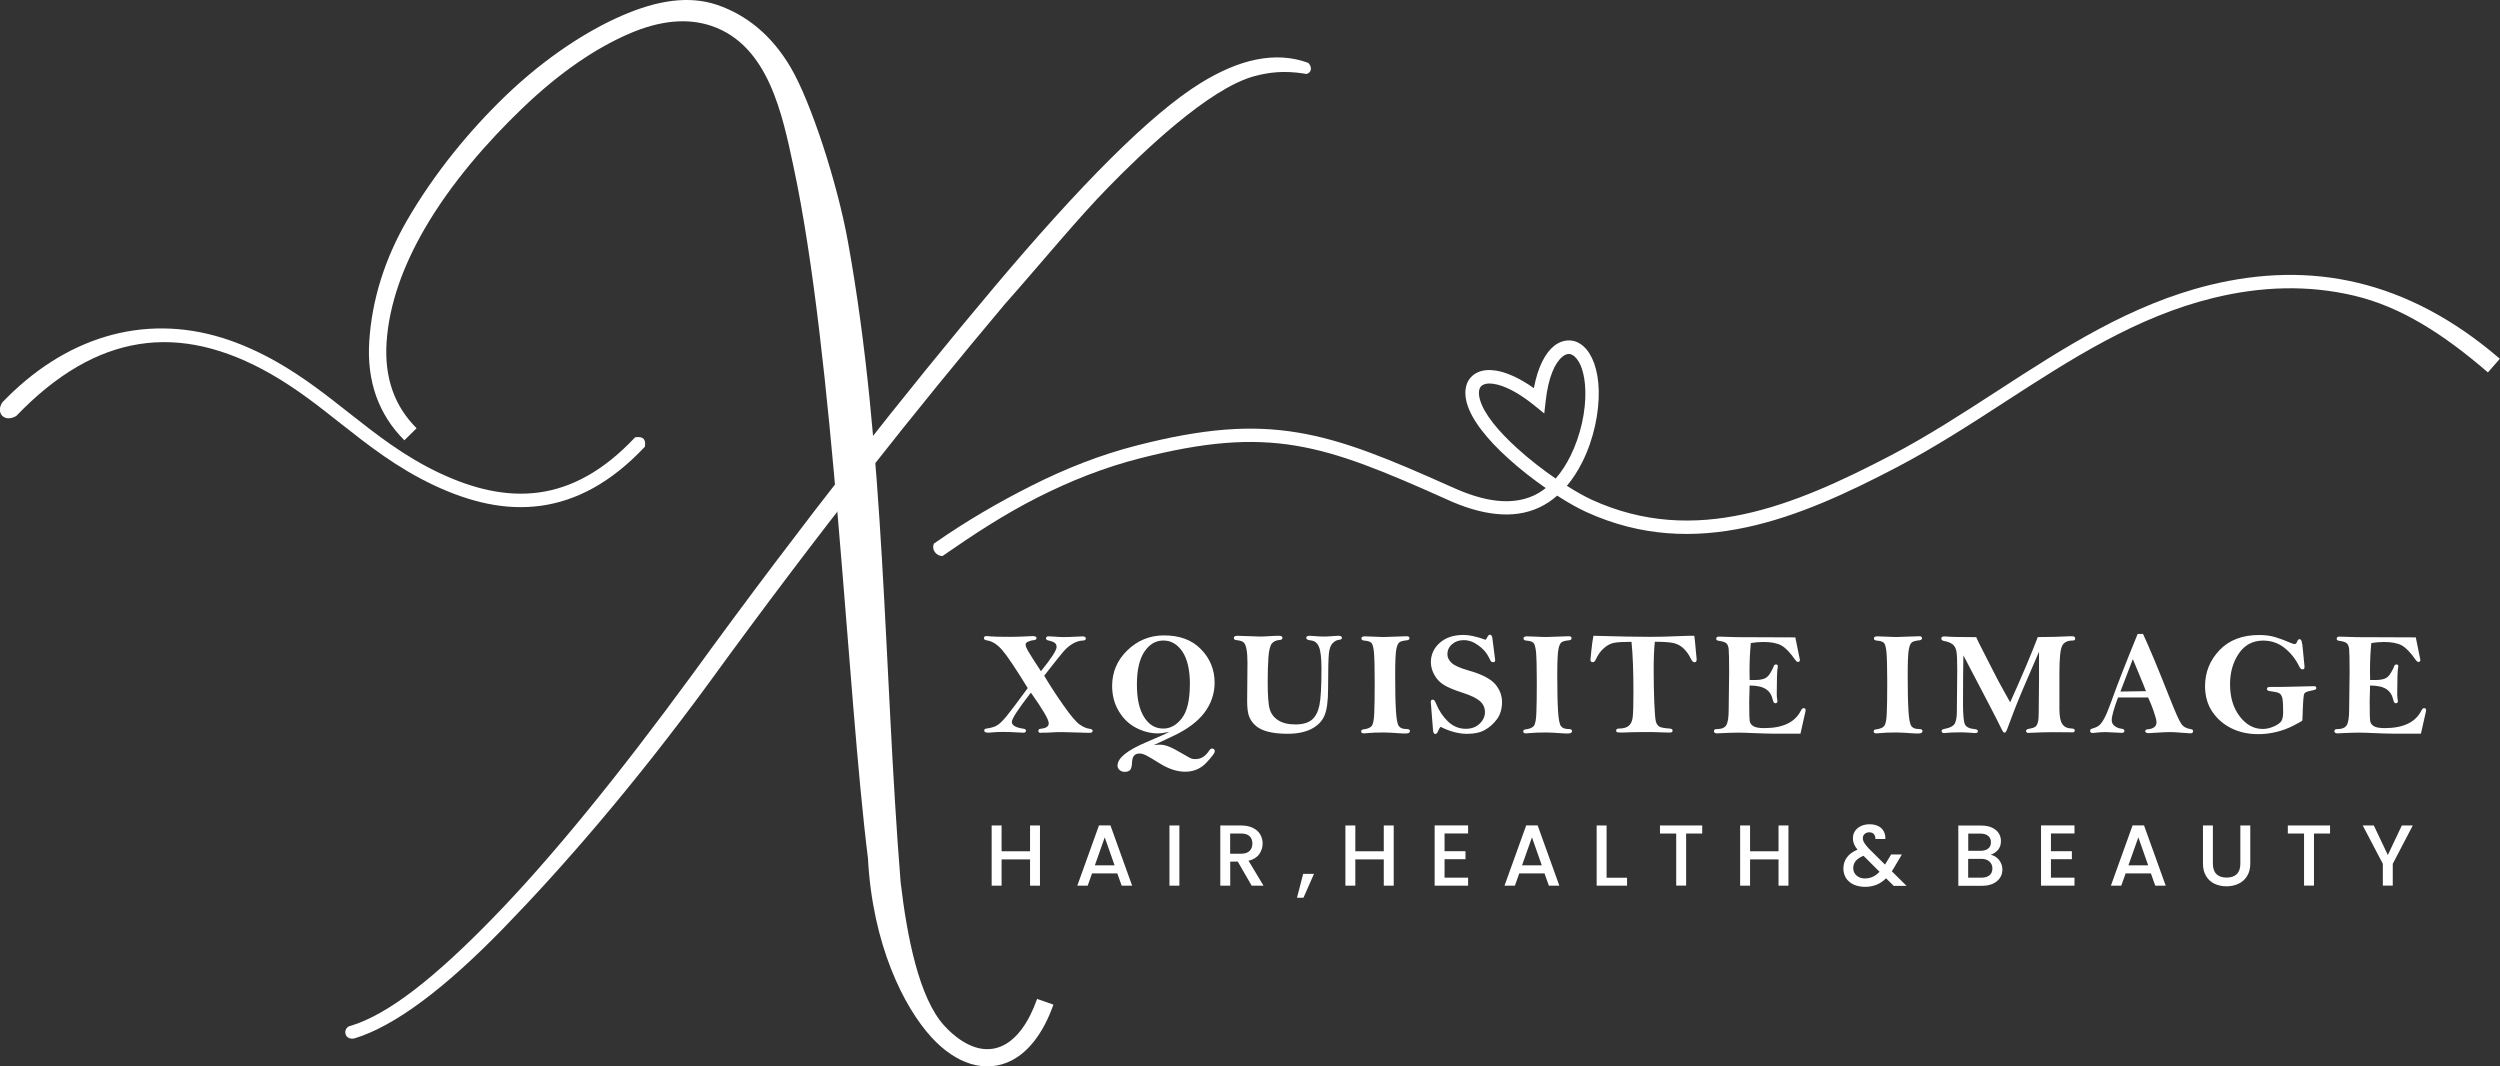
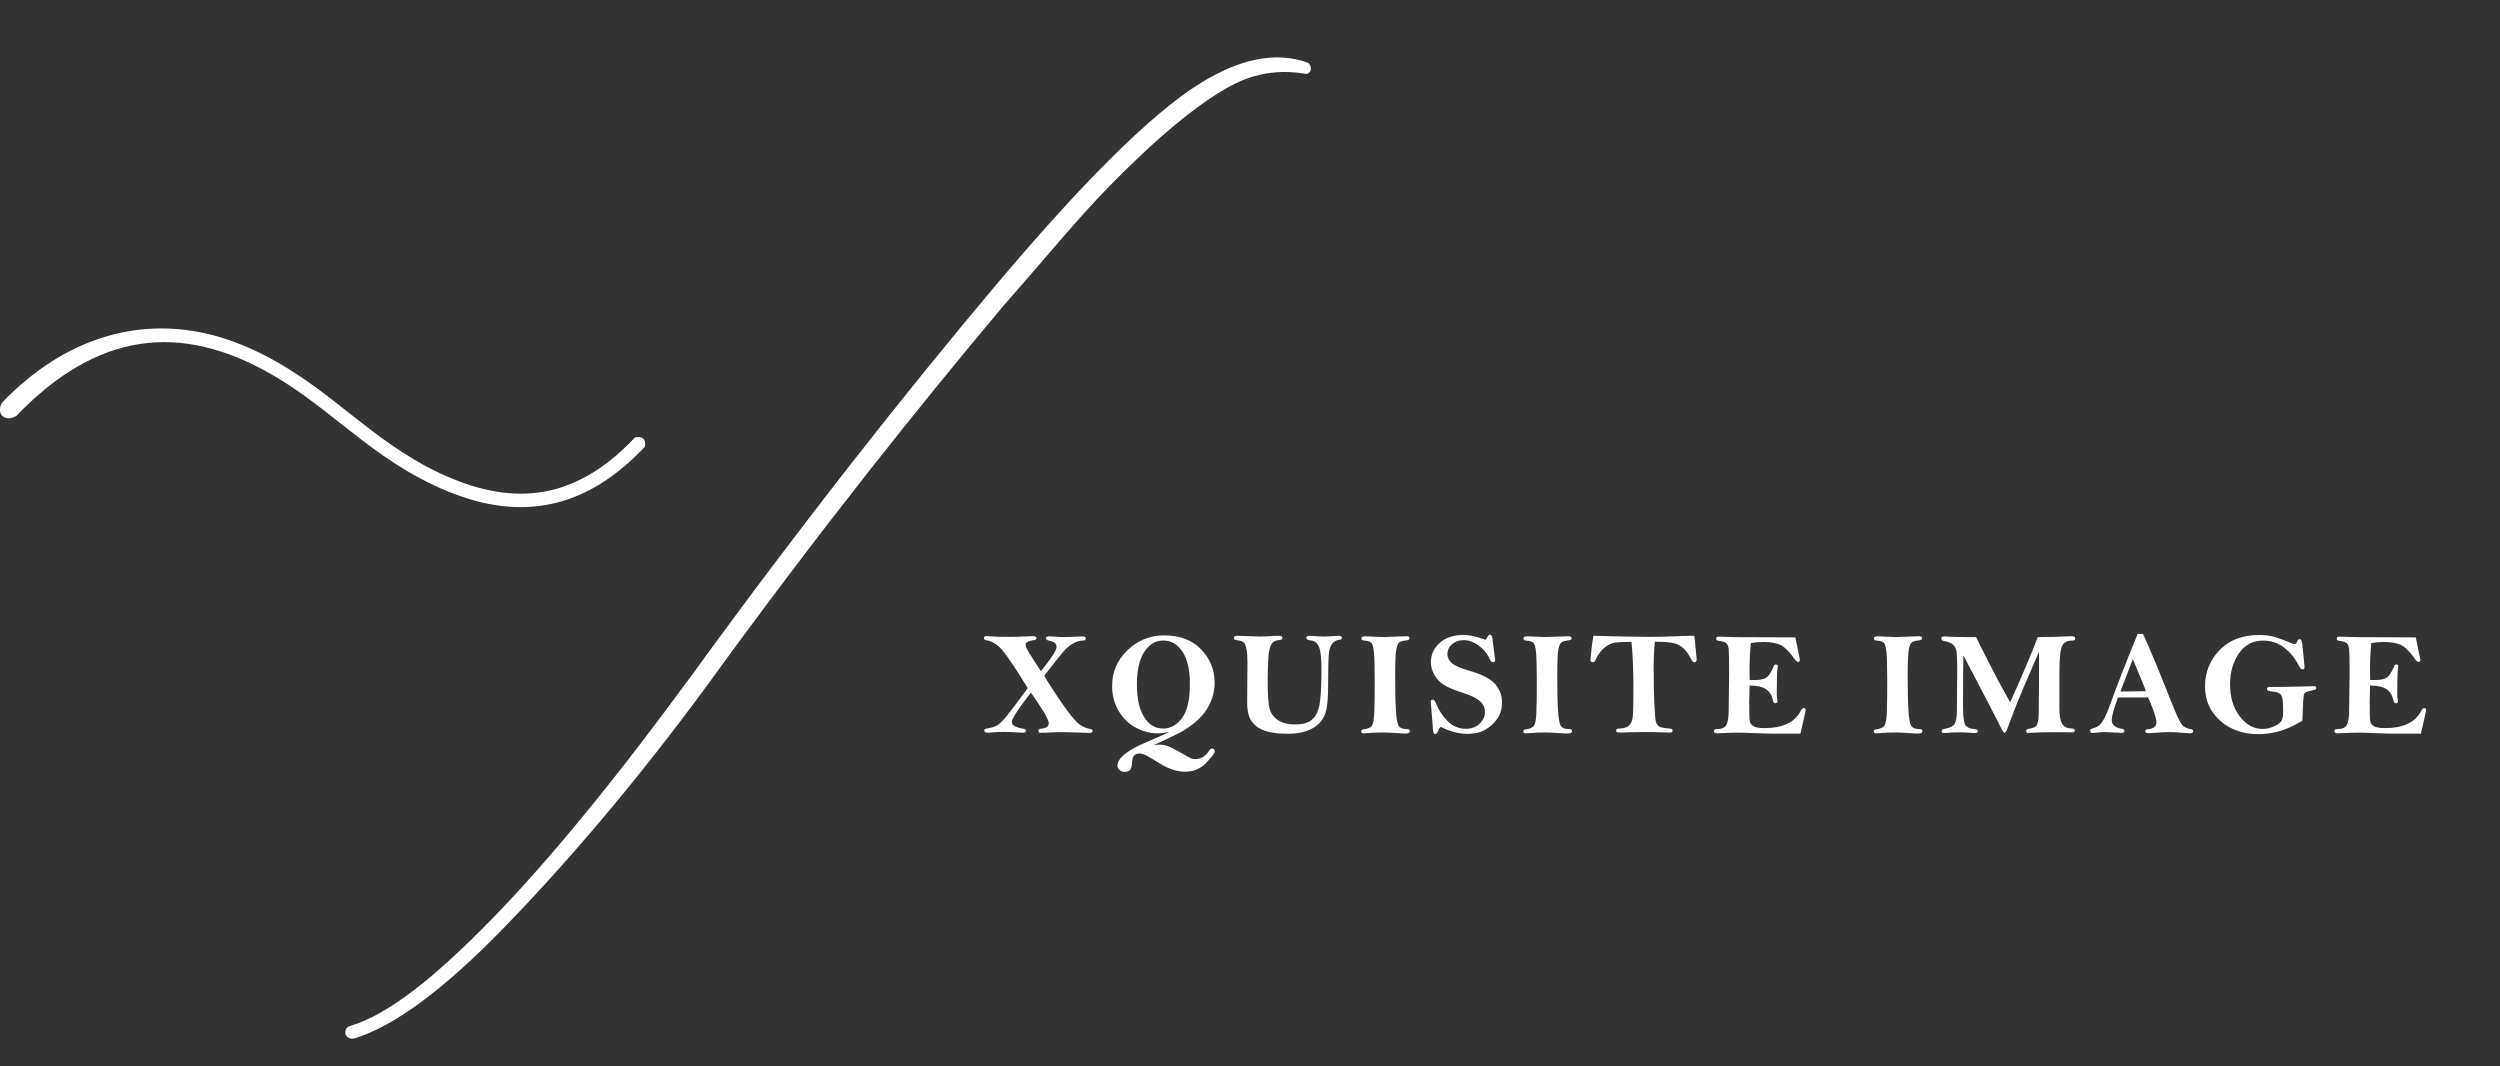
<svg xmlns="http://www.w3.org/2000/svg" width="279" height="119" viewBox="0 0 279 119" fill="none">
  <rect x="0" y="0" width="279" height="119" fill="#333333" stroke="none" />
  <g clip-path="url(#clip0_5_191)">
    <path d="M116.156 74.922C117.323 73.48 117.916 72.575 117.916 72.208C117.916 72.02 117.856 71.875 117.735 71.764C117.615 71.653 117.366 71.559 116.988 71.473C116.817 71.439 116.731 71.354 116.731 71.226C116.731 71.098 116.834 71.012 117.04 71.012C117.169 71.012 117.375 71.021 117.667 71.047C118.07 71.081 118.414 71.098 118.697 71.098C119.083 71.098 119.598 71.081 120.234 71.047C120.534 71.029 120.715 71.021 120.783 71.021C121.041 71.021 121.178 71.098 121.178 71.251C121.178 71.397 121.075 71.473 120.878 71.482C120.508 71.49 120.131 71.602 119.753 71.815C119.375 72.028 119.023 72.319 118.705 72.686C118.388 73.053 117.658 73.966 116.533 75.409C117.151 76.451 117.864 77.552 118.68 78.713C119.495 79.874 120.105 80.591 120.5 80.864C120.903 81.138 121.255 81.291 121.556 81.325C121.814 81.351 121.942 81.436 121.942 81.564C121.942 81.71 121.814 81.786 121.547 81.786L118.551 81.701C118.156 81.701 117.77 81.71 117.383 81.735C117.048 81.752 116.834 81.761 116.731 81.769C116.499 81.769 116.353 81.769 116.302 81.769C116.224 81.769 116.164 81.786 116.113 81.786C115.958 81.786 115.881 81.71 115.881 81.556C115.881 81.419 115.975 81.342 116.156 81.325C116.748 81.274 117.04 81.069 117.04 80.711C117.04 80.301 116.37 79.165 115.048 77.296C113.631 79.123 112.919 80.216 112.919 80.566C112.919 80.95 113.348 81.197 114.215 81.325C114.404 81.351 114.499 81.419 114.499 81.53C114.499 81.692 114.404 81.769 114.207 81.769C114.112 81.769 113.872 81.761 113.468 81.735C112.987 81.701 112.507 81.684 112.026 81.684C111.571 81.684 111.219 81.692 110.961 81.718C110.635 81.752 110.42 81.769 110.309 81.769C109.991 81.769 109.836 81.684 109.836 81.522C109.836 81.402 109.922 81.325 110.085 81.308C110.575 81.24 110.97 81.129 111.262 80.958C111.554 80.787 111.906 80.446 112.326 79.934C112.747 79.422 113.537 78.371 114.696 76.792C113.322 74.555 112.361 73.13 111.82 72.515C111.279 71.9 110.712 71.55 110.128 71.465C109.914 71.431 109.802 71.345 109.802 71.217C109.802 71.064 109.905 70.987 110.103 70.987C110.206 70.987 110.343 70.995 110.523 71.021C110.867 71.055 111.622 71.072 112.773 71.072C113.254 71.072 113.837 71.055 114.524 71.021C114.936 70.995 115.177 70.987 115.237 70.987C115.529 70.987 115.675 71.064 115.675 71.209C115.675 71.354 115.555 71.439 115.323 71.448C115.185 71.456 115.005 71.499 114.79 71.584C114.567 71.661 114.456 71.789 114.456 71.951C114.456 72.105 114.567 72.37 114.799 72.763C115.031 73.155 115.477 73.864 116.156 74.888V74.922ZM130.476 81.675C129.987 81.786 129.566 81.846 129.206 81.846C128.382 81.846 127.566 81.633 126.767 81.214C125.969 80.796 125.334 80.173 124.844 79.345C124.355 78.517 124.114 77.586 124.114 76.553C124.114 74.999 124.681 73.668 125.823 72.566C126.965 71.465 128.321 70.91 129.901 70.91C131.661 70.91 133.035 71.422 134.04 72.464C135.044 73.497 135.551 74.743 135.551 76.186C135.551 76.801 135.456 77.39 135.259 77.953C135.07 78.517 134.778 79.046 134.409 79.541C134.031 80.036 133.567 80.489 133.009 80.907C132.451 81.325 131.816 81.71 131.103 82.051L128.768 83.152C129.034 83.118 129.232 83.101 129.36 83.101C129.712 83.101 130.073 83.169 130.434 83.314C130.803 83.451 131.326 83.733 132.022 84.143C132.511 84.433 132.812 84.595 132.932 84.646C133.052 84.698 133.224 84.715 133.43 84.715C134.031 84.715 134.537 84.399 134.95 83.758C135.044 83.613 135.156 83.537 135.267 83.537C135.465 83.537 135.568 83.647 135.568 83.861C135.568 84.032 135.25 84.459 134.623 85.124C133.997 85.79 133.207 86.123 132.262 86.123C131.369 86.123 130.425 85.816 129.446 85.21C128.725 84.757 128.218 84.459 127.935 84.313C127.643 84.168 127.394 84.091 127.18 84.091C126.896 84.091 126.69 84.177 126.553 84.339C126.415 84.501 126.347 84.774 126.33 85.159C126.312 85.534 126.244 85.799 126.115 85.935C125.986 86.072 125.789 86.14 125.523 86.14C125.291 86.14 125.102 86.072 124.947 85.935C124.793 85.799 124.715 85.628 124.715 85.44C124.715 84.612 125.772 83.75 127.875 82.853C129.232 82.273 130.099 81.889 130.476 81.684V81.675ZM132.795 76.391C132.795 74.76 132.511 73.539 131.953 72.711C131.395 71.892 130.691 71.482 129.833 71.482C128.974 71.482 128.279 71.892 127.72 72.72C127.162 73.548 126.879 74.769 126.879 76.391C126.879 78.013 127.145 79.165 127.678 80.019C128.21 80.881 128.922 81.308 129.824 81.308C130.622 81.308 131.309 80.916 131.902 80.147C132.494 79.37 132.786 78.115 132.786 76.391H132.795ZM138.032 70.953L140.65 71.038C140.899 71.038 141.183 71.029 141.509 71.004C142.016 70.97 142.419 70.953 142.711 70.953C143.003 70.953 143.123 71.029 143.123 71.183C143.123 71.337 143.012 71.414 142.797 71.422C142.411 71.448 142.119 71.584 141.921 71.841C141.732 72.097 141.603 72.617 141.552 73.42C141.5 74.214 141.475 75.085 141.475 76.041C141.475 77.569 141.543 78.602 141.698 79.123C141.844 79.644 142.162 80.07 142.642 80.378C143.123 80.694 143.767 80.847 144.566 80.847C145.364 80.847 145.982 80.677 146.394 80.335C146.806 79.993 147.09 79.456 147.244 78.722C147.399 77.987 147.476 76.621 147.476 74.632C147.476 73.454 147.382 72.643 147.201 72.199C147.021 71.747 146.703 71.508 146.257 71.465C145.939 71.431 145.776 71.337 145.776 71.183C145.776 71.029 145.905 70.953 146.171 70.953C146.3 70.953 146.506 70.97 146.798 70.995C147.098 71.021 147.416 71.038 147.751 71.038C148.051 71.038 148.395 71.021 148.764 70.987C149.047 70.961 149.245 70.953 149.348 70.953C149.623 70.953 149.76 71.029 149.76 71.183C149.76 71.303 149.665 71.379 149.468 71.397C149.193 71.422 148.953 71.55 148.73 71.772C148.506 72.003 148.369 72.37 148.309 72.882C148.249 73.394 148.214 74.718 148.214 76.852C148.214 78.26 148.077 79.268 147.794 79.9C147.51 80.531 147.012 81.018 146.317 81.368C145.613 81.718 144.737 81.889 143.698 81.889C142.891 81.889 142.187 81.82 141.586 81.675C140.985 81.53 140.522 81.317 140.17 81.018C139.818 80.719 139.569 80.378 139.414 79.993C139.26 79.601 139.182 79.029 139.182 78.278L139.217 73.966C139.217 73.36 139.182 72.865 139.114 72.472C139.045 72.088 138.942 71.823 138.787 71.695C138.641 71.567 138.418 71.49 138.118 71.456C137.929 71.431 137.809 71.405 137.766 71.371C137.723 71.337 137.697 71.277 137.697 71.2C137.697 71.038 137.817 70.961 138.049 70.961L138.032 70.953ZM152.233 71.012C152.421 71.012 152.816 71.029 153.409 71.055C153.855 71.081 154.216 71.089 154.482 71.089L156.98 71.004C157.195 71.004 157.298 71.072 157.298 71.226C157.298 71.362 157.204 71.431 157.015 71.456C156.585 71.499 156.302 71.576 156.156 71.695C156.01 71.815 155.899 72.08 155.821 72.498C155.744 72.916 155.701 73.872 155.701 75.358C155.701 77.057 155.727 78.38 155.787 79.311C155.839 80.241 155.95 80.813 156.113 81.035C156.276 81.257 156.56 81.359 156.946 81.359C157.212 81.359 157.35 81.428 157.35 81.573C157.35 81.761 157.204 81.855 156.92 81.855C156.843 81.855 156.723 81.855 156.56 81.855C155.538 81.786 154.843 81.744 154.465 81.744C153.649 81.744 153.04 81.769 152.645 81.812C152.439 81.829 152.293 81.846 152.207 81.846C152.001 81.846 151.906 81.769 151.906 81.616C151.906 81.496 151.992 81.419 152.155 81.402C152.619 81.342 152.928 81.214 153.083 81.018C153.237 80.822 153.34 80.344 153.366 79.601C153.4 78.85 153.417 77.689 153.417 76.109C153.417 74.444 153.383 73.326 153.332 72.771C153.271 72.208 153.177 71.866 153.031 71.73C152.894 71.602 152.627 71.516 152.241 71.49C152.035 71.473 151.932 71.388 151.932 71.243C151.932 71.106 152.035 71.029 152.233 71.029V71.012ZM165.781 71.414C165.849 71.345 165.918 71.234 165.995 71.089C166.081 70.918 166.167 70.833 166.27 70.833C166.416 70.833 166.511 70.953 166.545 71.192L166.828 73.411L166.863 73.676C166.863 73.821 166.785 73.898 166.639 73.898C166.528 73.898 166.45 73.872 166.407 73.821C166.356 73.77 166.27 73.599 166.133 73.317C165.901 72.839 165.515 72.404 164.982 72.02C164.45 71.636 163.909 71.439 163.368 71.439C162.827 71.439 162.407 71.584 162.055 71.892C161.703 72.191 161.531 72.566 161.531 73.019C161.531 73.377 161.694 73.702 162.02 74C162.346 74.291 162.973 74.564 163.9 74.829C165.36 75.238 166.339 75.751 166.863 76.348C167.369 76.946 167.627 77.62 167.627 78.354C167.627 79.089 167.438 79.746 167.069 80.25C166.691 80.762 166.244 81.163 165.729 81.453C165.205 81.752 164.544 81.897 163.729 81.897C163.265 81.897 162.793 81.829 162.295 81.701C161.797 81.573 161.29 81.377 160.767 81.112C160.655 81.231 160.561 81.394 160.492 81.59C160.406 81.803 160.294 81.914 160.166 81.914C160.037 81.914 159.951 81.769 159.925 81.479L159.693 78.551C159.685 78.423 159.676 78.346 159.676 78.312C159.676 78.158 159.754 78.081 159.917 78.081C160.037 78.081 160.149 78.218 160.252 78.491C160.578 79.302 161.033 79.977 161.6 80.523C162.166 81.061 162.827 81.334 163.574 81.334C164.218 81.334 164.733 81.146 165.128 80.762C165.523 80.386 165.721 79.951 165.721 79.473C165.721 78.995 165.54 78.585 165.171 78.252C164.811 77.928 164.149 77.603 163.205 77.304C162.286 77.005 161.608 76.724 161.162 76.451C160.715 76.186 160.355 75.81 160.088 75.341C159.822 74.871 159.685 74.385 159.685 73.906C159.685 73.061 160.011 72.336 160.672 71.747C161.333 71.149 162.226 70.859 163.36 70.859C163.969 70.859 164.785 71.038 165.806 71.405L165.781 71.414ZM170.323 71.012C170.511 71.012 170.906 71.029 171.499 71.055C171.945 71.081 172.306 71.089 172.572 71.089L175.07 71.004C175.285 71.004 175.388 71.072 175.388 71.226C175.388 71.362 175.294 71.431 175.105 71.456C174.675 71.499 174.392 71.576 174.246 71.695C174.1 71.815 173.989 72.08 173.911 72.498C173.834 72.916 173.791 73.872 173.791 75.358C173.791 77.057 173.817 78.38 173.877 79.311C173.929 80.241 174.04 80.813 174.203 81.035C174.366 81.257 174.65 81.359 175.036 81.359C175.302 81.359 175.44 81.428 175.44 81.573C175.44 81.761 175.294 81.855 175.01 81.855C174.933 81.855 174.813 81.855 174.65 81.855C173.628 81.786 172.933 81.744 172.555 81.744C171.739 81.744 171.13 81.769 170.735 81.812C170.529 81.829 170.383 81.846 170.297 81.846C170.091 81.846 169.996 81.769 169.996 81.616C169.996 81.496 170.082 81.419 170.245 81.402C170.709 81.342 171.018 81.214 171.173 81.018C171.327 80.822 171.43 80.344 171.456 79.601C171.49 78.85 171.507 77.689 171.507 76.109C171.507 74.444 171.473 73.326 171.422 72.771C171.361 72.208 171.267 71.866 171.121 71.73C170.984 71.602 170.718 71.516 170.331 71.49C170.125 71.473 170.022 71.388 170.022 71.243C170.022 71.106 170.125 71.029 170.323 71.029V71.012ZM177.835 70.953C180.651 71.029 182.729 71.072 184.077 71.072C185.107 71.072 186.232 71.047 187.46 70.987C187.897 70.97 188.258 70.953 188.541 70.953C188.653 70.953 188.833 70.953 189.082 70.953C189.125 71.175 189.168 71.627 189.228 72.319L189.348 73.591C189.348 73.804 189.263 73.906 189.091 73.906C188.953 73.906 188.825 73.778 188.704 73.522C188.498 73.087 188.232 72.711 187.915 72.395C187.597 72.08 187.219 71.875 186.79 71.772C186.361 71.67 185.657 71.619 184.678 71.619C184.592 72.447 184.549 73.48 184.549 74.726C184.549 75.972 184.575 77.219 184.618 78.406C184.669 79.584 184.729 80.301 184.798 80.54C184.867 80.779 184.987 80.958 185.159 81.078C185.322 81.189 185.725 81.266 186.343 81.308C186.558 81.325 186.661 81.402 186.661 81.53C186.661 81.675 186.567 81.752 186.386 81.752H186.155L184.472 81.701C183.158 81.701 182.36 81.701 182.076 81.718L181.055 81.752C180.977 81.752 180.806 81.752 180.548 81.735C180.419 81.71 180.359 81.641 180.359 81.539C180.359 81.385 180.462 81.308 180.668 81.308C181.149 81.308 181.51 81.206 181.759 81.01C181.999 80.813 182.154 80.497 182.205 80.062C182.265 79.626 182.291 78.679 182.291 77.228C182.291 74.931 182.222 73.061 182.076 71.627C181.183 71.627 180.54 71.661 180.136 71.738C179.741 71.815 179.355 72.011 178.994 72.336C178.625 72.66 178.324 73.078 178.093 73.591C177.998 73.796 177.895 73.898 177.775 73.898C177.586 73.898 177.492 73.821 177.492 73.659C177.492 73.608 177.526 73.258 177.595 72.6C177.663 71.943 177.741 71.397 177.826 70.961L177.835 70.953ZM200.355 71.115C200.527 71.96 200.699 72.797 200.87 73.642C200.87 73.796 200.793 73.872 200.639 73.872C200.553 73.872 200.458 73.796 200.347 73.642C199.789 72.831 199.273 72.302 198.81 72.037C198.346 71.781 197.677 71.644 196.809 71.644C196.32 71.644 195.848 71.687 195.393 71.764C195.298 72.72 195.247 73.761 195.247 74.905C195.247 75.102 195.247 75.426 195.264 75.887H195.882C196.268 75.887 196.603 75.844 196.878 75.742C197.161 75.64 197.393 75.418 197.591 75.068C197.788 74.726 197.9 74.504 197.925 74.41C197.977 74.24 198.063 74.154 198.174 74.154C198.329 74.154 198.406 74.214 198.406 74.35C198.406 74.393 198.406 74.436 198.389 74.478C198.32 74.811 198.286 75.81 198.286 77.484C198.286 77.714 198.312 77.927 198.346 78.115C198.363 78.167 198.363 78.218 198.363 78.252C198.363 78.406 198.278 78.483 198.106 78.483C197.986 78.483 197.891 78.337 197.831 78.056C197.719 77.552 197.47 77.168 197.084 76.912C196.698 76.647 196.088 76.51 195.255 76.502C195.23 77.407 195.212 78.004 195.212 78.286C195.212 79.516 195.23 80.241 195.273 80.48C195.307 80.711 195.444 80.898 195.685 81.044C195.925 81.189 196.329 81.257 196.904 81.257C198.973 81.257 200.329 80.6 200.982 79.302C201.076 79.114 201.171 79.029 201.274 79.029C201.428 79.029 201.506 79.089 201.506 79.225C201.506 79.311 201.489 79.422 201.454 79.558L200.93 81.88H197.986C197.153 81.863 196.38 81.846 195.659 81.812C194.938 81.778 194.38 81.761 193.967 81.761C193.512 81.761 192.826 81.786 191.907 81.829C191.795 81.829 191.709 81.846 191.658 81.846C191.4 81.846 191.272 81.761 191.272 81.599C191.272 81.445 191.375 81.368 191.581 81.368C192.104 81.368 192.465 81.231 192.645 80.941C192.826 80.659 192.92 80.079 192.92 79.208L192.972 75.059C192.972 73.642 192.954 72.763 192.92 72.438C192.886 72.114 192.791 71.892 192.637 71.772C192.491 71.653 192.199 71.567 191.787 71.508C191.615 71.482 191.529 71.414 191.529 71.286C191.529 71.123 191.632 71.047 191.83 71.047L193.787 71.106L200.338 71.132L200.355 71.115Z" fill="white" />
    <path d="M209.43 71.012C209.619 71.012 210.014 71.029 210.607 71.055C211.053 71.081 211.414 71.089 211.68 71.089L214.178 71.004C214.393 71.004 214.496 71.072 214.496 71.226C214.496 71.362 214.401 71.431 214.213 71.456C213.783 71.499 213.5 71.576 213.354 71.695C213.208 71.815 213.096 72.08 213.019 72.498C212.942 72.916 212.899 73.872 212.899 75.358C212.899 77.057 212.925 78.38 212.985 79.311C213.036 80.241 213.148 80.813 213.311 81.035C213.474 81.257 213.757 81.359 214.144 81.359C214.41 81.359 214.547 81.428 214.547 81.573C214.547 81.761 214.401 81.855 214.118 81.855C214.041 81.855 213.921 81.855 213.757 81.855C212.736 81.786 212.04 81.744 211.663 81.744C210.847 81.744 210.237 81.769 209.842 81.812C209.636 81.829 209.49 81.846 209.405 81.846C209.198 81.846 209.104 81.769 209.104 81.616C209.104 81.496 209.19 81.419 209.353 81.402C209.817 81.342 210.126 81.214 210.28 81.018C210.435 80.822 210.538 80.344 210.564 79.601C210.598 78.85 210.615 77.689 210.615 76.109C210.615 74.444 210.581 73.326 210.529 72.771C210.469 72.208 210.375 71.866 210.229 71.73C210.091 71.602 209.825 71.516 209.439 71.49C209.233 71.473 209.13 71.388 209.13 71.243C209.13 71.106 209.233 71.029 209.43 71.029V71.012ZM220.54 71.098C220.678 71.431 220.944 71.96 221.321 72.686C221.699 73.411 222.077 74.146 222.446 74.888C222.815 75.631 223.236 76.416 223.7 77.236C224.069 77.885 224.284 78.269 224.335 78.38C225.692 75.366 226.722 72.933 227.417 71.098C228.722 71.098 229.924 71.064 231.023 71.004C231.126 71.004 231.204 71.004 231.255 71.004C231.478 71.004 231.59 71.089 231.59 71.26C231.59 71.405 231.504 71.482 231.332 71.482C230.714 71.482 230.311 71.687 230.122 72.105C229.924 72.523 229.83 73.539 229.83 75.153V79.106C229.83 79.908 229.933 80.472 230.148 80.796C230.362 81.121 230.706 81.291 231.195 81.3C231.427 81.3 231.547 81.385 231.547 81.53C231.547 81.607 231.495 81.675 231.401 81.727L229.126 81.71C228.43 81.71 227.469 81.735 226.258 81.795C226.155 81.727 226.104 81.65 226.104 81.564C226.104 81.436 226.241 81.359 226.524 81.317C226.808 81.266 227.014 81.197 227.143 81.103C227.271 81.01 227.366 80.847 227.426 80.6C227.495 80.352 227.52 79.993 227.52 79.516L227.555 75.913C227.555 74.069 227.555 73.01 227.555 72.728C226.078 76.126 225.159 78.295 224.807 79.234L223.983 81.419C223.889 81.65 223.803 81.769 223.708 81.769C223.614 81.769 223.494 81.624 223.365 81.342C222.97 80.514 221.553 77.782 219.115 73.138C219.089 74.47 219.072 76.28 219.072 78.551C219.072 79.746 219.141 80.506 219.278 80.822C219.415 81.138 219.793 81.325 220.42 81.377C220.626 81.402 220.729 81.471 220.729 81.599C220.729 81.735 220.643 81.803 220.48 81.803C220.42 81.803 220.351 81.803 220.283 81.803C219.63 81.752 219.166 81.727 218.883 81.727C218.11 81.727 217.535 81.752 217.14 81.795C217.063 81.795 217.003 81.812 216.969 81.812C216.78 81.812 216.685 81.735 216.685 81.582C216.685 81.505 216.711 81.453 216.754 81.428C216.797 81.394 216.926 81.359 217.123 81.317C217.647 81.214 217.982 81.035 218.145 80.762C218.299 80.489 218.385 80.036 218.385 79.413L218.428 74.803C218.428 73.753 218.402 73.061 218.342 72.72C218.291 72.378 218.153 72.122 217.947 71.934C217.733 71.755 217.389 71.61 216.917 71.525C216.737 71.482 216.651 71.397 216.651 71.26C216.651 71.106 216.745 71.029 216.943 71.029C216.986 71.029 217.046 71.029 217.123 71.029C217.673 71.081 218.814 71.106 220.549 71.106L220.54 71.098ZM238.579 70.748H239.162C239.875 72.284 240.888 74.709 242.193 78.022C242.794 79.541 243.206 80.463 243.438 80.787C243.661 81.112 244.022 81.308 244.511 81.377C244.675 81.402 244.752 81.471 244.752 81.59C244.752 81.761 244.649 81.838 244.434 81.838C244.323 81.838 244.022 81.82 243.55 81.778C242.983 81.727 242.511 81.701 242.133 81.701C241.755 81.701 241.266 81.727 240.674 81.769C240.227 81.803 239.927 81.82 239.789 81.82C239.54 81.82 239.411 81.744 239.411 81.59C239.411 81.471 239.497 81.411 239.669 81.394C240.339 81.334 240.665 81.069 240.665 80.608C240.665 80.386 240.562 79.993 240.364 79.413C240.167 78.832 239.952 78.312 239.729 77.834C239.377 77.834 239.102 77.834 238.914 77.834C237.823 77.834 236.982 77.834 236.372 77.834C235.9 79.106 235.668 79.951 235.668 80.361C235.668 80.659 235.788 80.881 236.02 81.044C236.252 81.206 236.51 81.3 236.776 81.325C236.982 81.351 237.085 81.428 237.085 81.573C237.085 81.718 236.973 81.786 236.75 81.786C236.664 81.786 236.432 81.778 236.063 81.752C235.582 81.718 235.239 81.701 235.016 81.701C234.586 81.701 234.183 81.727 233.796 81.778C233.702 81.795 233.616 81.803 233.556 81.803C233.35 81.803 233.256 81.718 233.256 81.556C233.256 81.436 233.324 81.359 233.453 81.325C233.779 81.231 234.037 81.121 234.217 80.992C234.397 80.856 234.604 80.6 234.81 80.224C235.024 79.84 235.282 79.234 235.582 78.397C236.252 76.51 237.248 73.966 238.561 70.748H238.579ZM238.021 73.565L236.638 77.176L239.489 77.134C239.334 76.715 239.102 76.143 238.793 75.409C238.45 74.607 238.201 73.992 238.029 73.565H238.021ZM256.935 71.858L257.167 74.197C257.175 74.308 257.184 74.393 257.184 74.453C257.184 74.624 257.115 74.701 256.961 74.701C256.823 74.701 256.712 74.607 256.617 74.419C256.196 73.548 255.638 72.848 254.943 72.302C254.256 71.755 253.458 71.49 252.565 71.49C251.406 71.49 250.504 71.977 249.852 72.933C249.199 73.898 248.873 75.042 248.873 76.348C248.873 77.817 249.233 79.012 249.955 79.951C250.676 80.89 251.534 81.351 252.513 81.351C252.925 81.351 253.355 81.257 253.784 81.061C254.213 80.873 254.488 80.659 254.617 80.446C254.737 80.224 254.797 79.917 254.797 79.507C254.797 78.602 254.763 78.038 254.685 77.817C254.617 77.595 254.497 77.432 254.325 77.347C254.153 77.262 253.818 77.185 253.295 77.125C253.097 77.099 252.994 77.023 252.994 76.894C252.994 76.741 253.088 76.664 253.277 76.664H254.505L258.248 76.579C258.42 76.579 258.497 76.647 258.497 76.792C258.497 76.869 258.463 76.929 258.403 76.954C258.334 76.989 258.111 77.04 257.716 77.125C257.424 77.185 257.235 77.287 257.158 77.415C257.072 77.543 257.012 78.354 256.969 79.848C256.961 80.181 256.943 80.369 256.935 80.412C256.926 80.455 256.609 80.634 255.973 80.967C255.338 81.291 254.685 81.539 254.016 81.692C253.346 81.855 252.676 81.931 252.015 81.931C250.899 81.931 249.895 81.71 249.019 81.274C248.143 80.839 247.431 80.224 246.89 79.422C246.357 78.628 246.083 77.68 246.083 76.579C246.083 75.025 246.623 73.685 247.697 72.558C248.77 71.431 250.247 70.867 252.127 70.867C252.788 70.867 253.389 70.944 253.921 71.106C254.454 71.269 255.063 71.49 255.741 71.789C255.879 71.849 255.99 71.875 256.093 71.875C256.205 71.875 256.291 71.798 256.342 71.636C256.42 71.431 256.514 71.328 256.643 71.328C256.789 71.328 256.875 71.499 256.909 71.832L256.935 71.858ZM269.599 71.115C269.77 71.96 269.942 72.797 270.114 73.642C270.114 73.796 270.037 73.872 269.882 73.872C269.796 73.872 269.702 73.796 269.59 73.642C269.032 72.831 268.517 72.302 268.053 72.037C267.59 71.781 266.92 71.644 266.053 71.644C265.563 71.644 265.091 71.687 264.636 71.764C264.542 72.72 264.49 73.761 264.49 74.905C264.49 75.102 264.49 75.426 264.507 75.887H265.126C265.512 75.887 265.847 75.844 266.122 75.742C266.405 75.64 266.637 75.418 266.834 75.068C267.032 74.726 267.143 74.504 267.169 74.41C267.22 74.24 267.306 74.154 267.418 74.154C267.572 74.154 267.65 74.214 267.65 74.35C267.65 74.393 267.65 74.436 267.633 74.478C267.564 74.811 267.53 75.81 267.53 77.484C267.53 77.714 267.555 77.927 267.59 78.115C267.607 78.167 267.607 78.218 267.607 78.252C267.607 78.406 267.521 78.483 267.349 78.483C267.229 78.483 267.135 78.337 267.075 78.056C266.963 77.552 266.714 77.168 266.328 76.912C265.941 76.647 265.332 76.51 264.499 76.502C264.473 77.407 264.456 78.004 264.456 78.286C264.456 79.516 264.473 80.241 264.516 80.48C264.55 80.711 264.688 80.898 264.928 81.044C265.169 81.189 265.572 81.257 266.147 81.257C268.216 81.257 269.573 80.6 270.225 79.302C270.32 79.114 270.414 79.029 270.517 79.029C270.672 79.029 270.749 79.089 270.749 79.225C270.749 79.311 270.732 79.422 270.698 79.558L270.174 81.88H267.229C266.396 81.863 265.624 81.846 264.902 81.812C264.181 81.778 263.623 81.761 263.211 81.761C262.756 81.761 262.069 81.786 261.15 81.829C261.039 81.829 260.953 81.846 260.901 81.846C260.644 81.846 260.515 81.761 260.515 81.599C260.515 81.445 260.618 81.368 260.824 81.368C261.348 81.368 261.708 81.231 261.889 80.941C262.069 80.659 262.164 80.079 262.164 79.208L262.215 75.059C262.215 73.642 262.198 72.763 262.164 72.438C262.129 72.114 262.035 71.892 261.88 71.772C261.734 71.653 261.442 71.567 261.03 71.508C260.858 71.482 260.773 71.414 260.773 71.286C260.773 71.123 260.876 71.047 261.073 71.047L263.031 71.106L269.582 71.132L269.599 71.115Z" fill="white" />
-     <path d="M116.061 92.125V98.844H114.954V95.907H111.777V98.844H110.669V92.125H111.777V95.002H114.954V92.125H116.061ZM124.698 97.469H121.874L121.384 98.844H120.225L122.646 92.116H123.926L126.347 98.844H125.179L124.69 97.469H124.698ZM124.389 96.573L123.29 93.448L122.183 96.573H124.389ZM131.618 92.125V98.844H130.511V92.125H131.618ZM139.689 98.844L138.135 96.154H137.293V98.844H136.186V92.125H138.521C139.036 92.125 139.474 92.219 139.835 92.398C140.195 92.577 140.462 92.816 140.642 93.124C140.822 93.423 140.908 93.764 140.908 94.14C140.908 94.575 140.779 94.976 140.522 95.335C140.264 95.694 139.869 95.933 139.337 96.061L141.011 98.844H139.689ZM137.285 95.275H138.513C138.925 95.275 139.242 95.173 139.448 94.968C139.663 94.763 139.766 94.481 139.766 94.14C139.766 93.798 139.663 93.516 139.457 93.32C139.251 93.124 138.933 93.021 138.513 93.021H137.285V95.275ZM146.643 97.52L145.467 100.184H144.746L145.433 97.52H146.635H146.643ZM155.538 92.125V98.844H154.43V95.907H151.254V98.844H150.146V92.125H151.254V95.002H154.43V92.125H155.538ZM161.213 93.021V94.993H163.548V95.89H161.213V97.947H163.84V98.844H160.106V92.116H163.84V93.013H161.213V93.021ZM172.375 97.469H169.55L169.06 98.844H167.901L170.323 92.116H171.602L174.023 98.844H172.855L172.366 97.469H172.375ZM172.065 96.573L170.966 93.448L169.859 96.573H172.065ZM179.295 97.956H181.578V98.844H178.187V92.125H179.295V97.956ZM189.967 92.125V93.021H188.172V98.835H187.065V93.021H185.253V92.125H189.967ZM199.591 92.125V98.844H198.484V95.907H195.307V98.844H194.199V92.125H195.307V95.002H198.484V92.125H199.591ZM211.319 98.844L210.486 98.016C210.16 98.34 209.808 98.579 209.43 98.733C209.044 98.886 208.623 98.972 208.151 98.972C207.679 98.972 207.25 98.886 206.88 98.724C206.511 98.553 206.228 98.314 206.022 98.007C205.824 97.691 205.721 97.333 205.721 96.923C205.721 96.462 205.85 96.043 206.116 95.685C206.382 95.318 206.777 95.036 207.301 94.823C207.112 94.601 206.983 94.387 206.906 94.191C206.829 93.995 206.786 93.781 206.786 93.542C206.786 93.243 206.863 92.979 207.018 92.748C207.172 92.518 207.387 92.33 207.67 92.193C207.954 92.057 208.288 91.988 208.658 91.988C209.027 91.988 209.362 92.065 209.636 92.202C209.903 92.347 210.109 92.543 210.237 92.799C210.366 93.047 210.426 93.329 210.4 93.636H209.293C209.293 93.397 209.241 93.209 209.121 93.081C209.001 92.953 208.829 92.885 208.615 92.885C208.4 92.885 208.228 92.945 208.091 93.073C207.962 93.201 207.893 93.354 207.893 93.534C207.893 93.713 207.945 93.884 208.048 94.054C208.151 94.225 208.323 94.447 208.58 94.72L210.366 96.487L211.053 95.361H212.246L211.371 96.846L211.13 97.239L212.77 98.861H211.319V98.844ZM208.142 98.033C208.752 98.033 209.293 97.785 209.757 97.29L207.971 95.506C207.207 95.804 206.82 96.266 206.82 96.88C206.82 97.204 206.94 97.486 207.189 97.708C207.438 97.93 207.756 98.041 208.142 98.041V98.033ZM222.163 95.395C222.523 95.463 222.833 95.651 223.09 95.967C223.339 96.282 223.468 96.641 223.468 97.042C223.468 97.384 223.382 97.691 223.202 97.964C223.021 98.237 222.764 98.451 222.429 98.613C222.094 98.767 221.699 98.852 221.253 98.852H218.548V92.133H221.124C221.588 92.133 221.983 92.21 222.309 92.364C222.635 92.518 222.893 92.722 223.056 92.987C223.227 93.252 223.305 93.542 223.305 93.858C223.305 94.242 223.202 94.567 222.996 94.823C222.79 95.079 222.506 95.267 222.163 95.395ZM219.656 94.951H221.03C221.39 94.951 221.673 94.865 221.88 94.703C222.086 94.541 222.189 94.302 222.189 93.995C222.189 93.687 222.086 93.457 221.88 93.286C221.673 93.115 221.39 93.03 221.03 93.03H219.656V94.951ZM221.15 97.947C221.528 97.947 221.819 97.853 222.034 97.674C222.249 97.495 222.352 97.239 222.352 96.923C222.352 96.607 222.24 96.334 222.008 96.137C221.785 95.941 221.485 95.847 221.107 95.847H219.647V97.947H221.141H221.15ZM228.885 93.021V94.993H231.221V95.89H228.885V97.947H231.513V98.844H227.778V92.116H231.513V93.013H228.885V93.021ZM240.047 97.469H237.222L236.733 98.844H235.574L237.995 92.116H239.274L241.695 98.844H240.528L240.038 97.469H240.047ZM239.738 96.573L238.639 93.448L237.531 96.573H239.738ZM246.958 92.125V96.402C246.958 96.914 247.096 97.298 247.362 97.555C247.628 97.811 248.006 97.939 248.487 97.939C248.967 97.939 249.354 97.811 249.62 97.555C249.886 97.298 250.023 96.914 250.023 96.402V92.125H251.131V96.385C251.131 96.931 251.011 97.392 250.77 97.776C250.53 98.161 250.212 98.442 249.809 98.63C249.405 98.818 248.967 98.912 248.478 98.912C247.989 98.912 247.551 98.818 247.147 98.63C246.752 98.442 246.435 98.161 246.203 97.776C245.971 97.392 245.851 96.931 245.851 96.385V92.125H246.958ZM260.034 92.125V93.021H258.24V98.835H257.132V93.021H255.321V92.125H260.034ZM269.264 92.125L267.032 96.402V98.835H265.924V96.402L263.683 92.125H264.92L266.482 95.42L268.045 92.125H269.272H269.264Z" fill="white" />
-     <path d="M104.282 60.623C107.802 58.172 111.373 56.089 115.117 54.203C118.877 52.307 122.784 50.754 126.905 49.704C134.323 47.808 139.612 47.407 144.806 48.269C149.992 49.123 155.023 51.223 161.969 54.331H161.977C163.84 55.193 165.558 55.722 167.112 55.885C168.623 56.038 169.979 55.85 171.181 55.295C171.645 55.074 172.091 54.8 172.503 54.467C171.095 53.486 169.627 52.35 168.314 51.155C166.064 49.123 164.218 46.903 163.694 44.957C163.48 44.163 163.488 43.454 163.694 42.865C163.918 42.259 164.338 41.807 164.939 41.542C165.472 41.303 166.141 41.235 166.923 41.354C168.073 41.533 169.524 42.148 171.181 43.318C171.619 40.944 172.46 39.399 173.405 38.631C173.937 38.195 174.521 37.99 175.096 37.99C175.689 37.99 176.247 38.221 176.736 38.665C177.663 39.502 178.359 41.175 178.419 43.565C178.479 46.033 177.861 49.012 176.59 51.556C176.109 52.521 175.534 53.426 174.864 54.22C175.92 54.886 176.882 55.423 177.663 55.782C183.433 58.411 189.074 58.574 194.594 57.387C200.175 56.192 205.644 53.622 210.984 50.839C215.071 48.705 218.986 46.169 222.893 43.634C230.354 38.793 237.806 33.961 246.641 31.801C252.204 30.444 257.699 30.264 263.099 31.553C268.5 32.843 273.797 35.575 278.983 40.039L277.652 41.559C272.664 37.256 267.925 34.234 262.756 33.005C257.596 31.776 252.342 31.946 247.001 33.252C238.407 35.352 231.066 40.116 223.708 44.88C219.776 47.433 215.835 49.977 211.671 52.154C206.228 54.997 200.647 57.618 194.895 58.847C189.082 60.093 183.132 59.923 177.028 57.139C176.126 56.73 175.002 56.098 173.783 55.312C173.182 55.842 172.521 56.286 171.799 56.627C170.34 57.31 168.717 57.541 166.94 57.353C165.206 57.174 163.325 56.602 161.325 55.671C154.491 52.615 149.554 50.549 144.548 49.729C139.56 48.91 134.452 49.302 127.257 51.138C123.256 52.154 119.452 53.665 115.778 55.526C112.095 57.387 108.643 59.649 105.174 62.057C104.531 62.057 103.878 61.365 104.256 60.606L104.282 60.623ZM173.611 53.409C174.246 52.683 174.796 51.829 175.251 50.907C176.41 48.585 176.985 45.853 176.925 43.617C176.873 41.67 176.384 40.381 175.732 39.792C175.517 39.604 175.294 39.502 175.088 39.502C174.864 39.502 174.615 39.596 174.366 39.809C173.534 40.483 172.787 42.097 172.495 44.778L172.34 46.144L171.267 45.273C169.404 43.762 167.841 43.01 166.699 42.84C166.219 42.763 165.832 42.797 165.558 42.925C165.343 43.019 165.197 43.173 165.12 43.386C165.017 43.676 165.017 44.086 165.154 44.573C165.6 46.203 167.275 48.184 169.335 50.045C170.683 51.266 172.186 52.427 173.611 53.409Z" fill="white" />
    <path d="M71.991 49.832C68.179 53.895 64.281 55.91 60.331 56.448C56.391 56.986 52.433 56.038 48.458 54.169C44.311 52.222 41.142 49.721 37.974 47.228C35.536 45.298 33.098 43.377 30.247 41.747C25.122 38.819 20.236 37.658 15.54 38.4C10.835 39.135 6.276 41.773 1.812 46.425C0.481 47.202 -0.515 46.084 0.258 44.906C7.109 37.76 15.858 34.9 24.898 37.734C26.899 38.366 28.934 39.271 30.994 40.449C33.956 42.148 36.429 44.095 38.91 46.05C42.01 48.491 45.109 50.941 49.093 52.811C52.819 54.561 56.502 55.449 60.117 54.962C63.731 54.476 67.32 52.598 70.875 48.807C71.785 48.654 72.094 49.046 71.974 49.823L71.991 49.832Z" fill="white" />
    <path d="M39.108 114.492C43.392 113.195 48.603 109.029 55.017 102.438C61.482 95.796 68.943 86.635 77.263 75.272C89.763 58.053 101.311 43.506 110.867 32.143C120.466 20.737 128.339 12.763 133.971 9.28C136.117 7.957 138.186 7.052 140.187 6.65C142.222 6.241 144.171 6.335 146.008 7.018C146.678 7.726 146.042 8.426 145.562 8.213C143.235 7.846 141.561 8.085 140.007 8.495C134.864 9.86 127.326 17.185 123.754 20.831C120.234 24.416 116.508 29.009 112.103 33.987C102.556 45.341 91.54 59.103 79.074 76.271C70.712 87.694 62.701 96.897 56.193 103.582C49.634 110.326 44.044 114.527 39.537 115.892C38.369 116.106 38.223 114.706 39.099 114.484L39.108 114.492Z" fill="white" />
-     <path d="M45.118 49.123C43.684 47.697 42.636 46.05 41.975 44.197C41.323 42.353 41.065 40.313 41.211 38.067C41.512 33.406 42.963 28.856 45.41 24.621C48.466 19.337 52.416 14.539 56.451 10.663C60.941 6.352 65.603 3.398 69.372 1.759C73.339 0.026 76.91 -0.529 80.061 0.555C83.204 1.631 86.088 3.842 88.261 7.564C90.502 11.389 93.438 20.387 94.623 26.935C98.83 50.122 98.606 74.735 100.512 98.477C101.216 104.436 102.539 111.376 105.398 114.484C106.522 115.705 107.707 116.516 108.875 116.883C109.965 117.216 111.047 117.147 112.043 116.627C113.477 115.875 114.773 114.211 115.743 111.479L117.564 112.119C116.413 115.338 114.79 117.352 112.936 118.326C111.468 119.094 109.888 119.196 108.308 118.718C106.814 118.257 105.329 117.258 103.972 115.781C100.856 112.384 97.37 105.426 96.864 95.787C94.554 77.321 93.086 39.758 88.553 18.577C87.316 12.806 85.779 5.08 79.435 2.903C76.747 1.981 73.648 2.262 70.145 3.791C66.591 5.344 62.641 7.914 58.314 12.063C54.39 15.828 50.303 20.481 47.35 25.595C45.04 29.599 43.426 33.876 43.143 38.204C43.014 40.193 43.237 41.986 43.804 43.582C44.362 45.162 45.264 46.562 46.491 47.791L45.126 49.14L45.118 49.123Z" fill="white" />
  </g>
  <defs>
    <clipPath id="clip0_5_191">
      <rect width="279" height="119" fill="white" />
    </clipPath>
  </defs>
</svg>